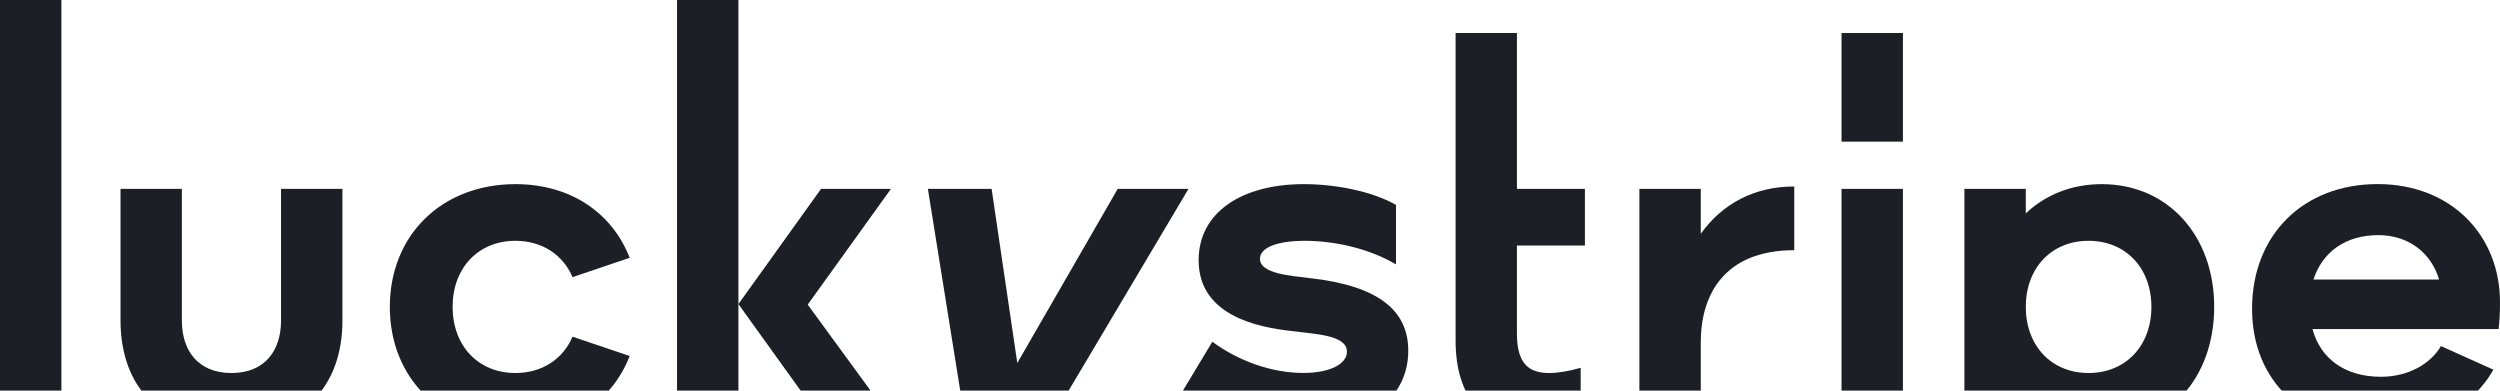
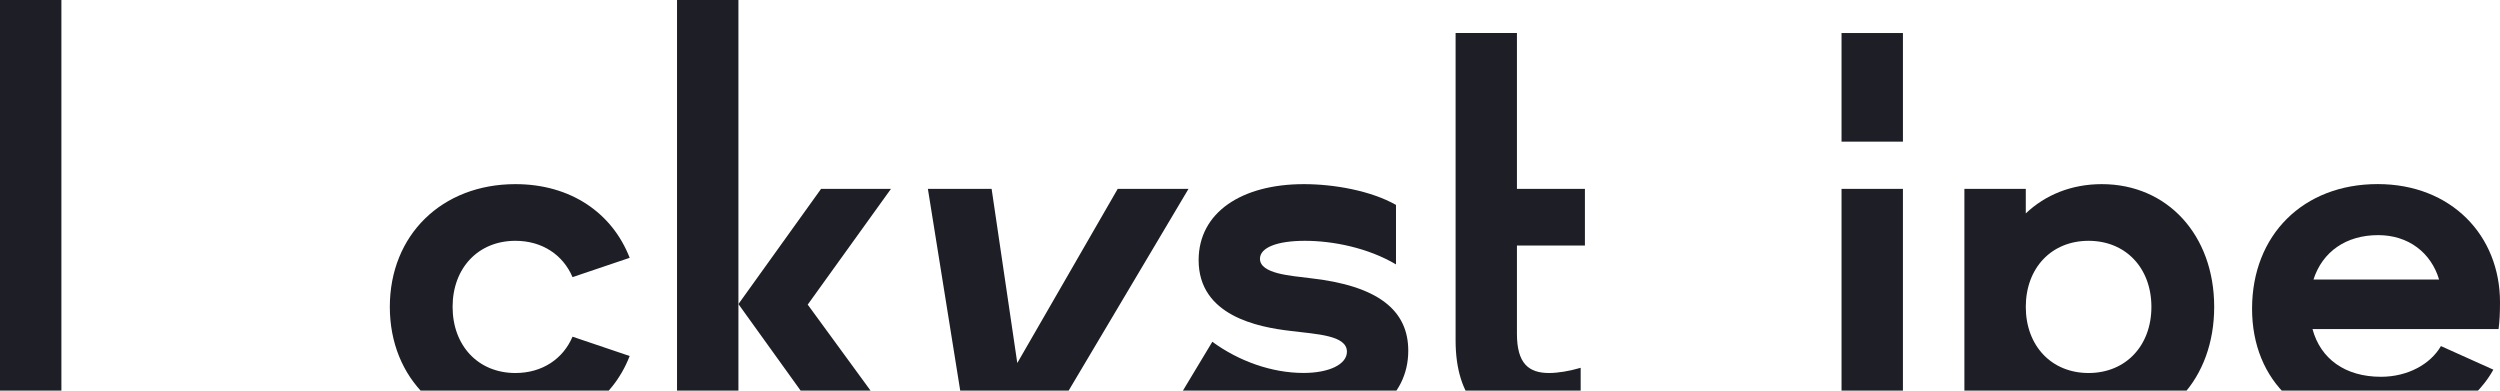
<svg xmlns="http://www.w3.org/2000/svg" width="1152" height="180" viewBox="0 0 1152 180" fill="none">
  <g clip-path="url(#clip0_13_7147)">
    <path d="M28.293 0H0V195.819H28.293V0Z" fill="#1E1F26" />
-     <path d="M129.499 147.726C129.499 161.211 122.329 171.883 106.666 171.883C91.002 171.883 83.805 161.238 83.805 147.726V87.03H55.539V147.726C55.539 177.977 73.795 197.997 106.666 197.997C139.509 197.997 157.792 177.977 157.792 147.726V87.03H129.499V147.726Z" fill="#1E1F26" />
    <path d="M237.487 110.966C249.896 110.966 259.465 117.474 263.822 127.705L290.158 118.798C282.105 98.115 262.967 84.851 237.515 84.851C203.568 84.851 179.632 108.346 179.632 141.41C179.632 174.474 203.568 197.997 237.515 197.997C262.967 197.997 282.133 184.705 290.158 164.05L263.822 155.143C259.465 165.374 249.896 171.882 237.487 171.882C220.307 171.882 208.559 159.252 208.559 141.41C208.559 123.568 220.307 110.966 237.487 110.966Z" fill="#1E1F26" />
    <path d="M372.197 140.363L410.556 87.03H378.347L340.264 140.115L380.305 195.819H412.707L372.197 140.363Z" fill="#1E1F26" />
    <path d="M311.972 0V195.819H340.265V140.115V0H311.972Z" fill="#1E1F26" />
    <path d="M515.042 87.03L468.769 167.277L456.938 87.03H427.57L446.597 205.746L408.432 271.957H437.8L547.664 87.03H515.042Z" fill="#1E1F26" />
    <path d="M603.454 128.146C594.768 127.043 580.594 126.188 580.594 119.239C580.594 114.027 588.646 110.966 601.276 110.966C614.319 110.966 630.424 114.22 643.274 121.831V94.42C631.748 87.885 614.761 84.851 600.835 84.851C572.128 84.851 552.328 97.895 552.328 119.873C552.328 145.547 579.739 150.758 594.768 152.496C606.736 154.012 620.662 154.454 620.662 162.065C620.662 167.938 612.389 171.854 600.642 171.854C586.054 171.854 570.831 166.422 558.643 157.487L544.496 180.982C559.939 191.847 580.4 197.941 601.496 197.941C629.79 197.941 648.928 183.574 648.928 161.596C648.928 142.927 635.002 131.62 603.454 128.146Z" fill="#1E1F26" />
    <path d="M699.004 15.221H670.738V156.853C670.738 183.409 683.782 197.969 707.718 197.969C714.888 197.969 721.865 196.646 728.373 194.274V169.483C723.161 171 717.949 171.882 713.813 171.882C704.437 171.882 699.004 167.525 699.004 153.82V113.145H730.331V87.03H699.004V15.221Z" fill="#1E1F26" />
-     <path d="M783.718 107.741V87.031H755.425V195.819H783.718V157.736C783.718 135.538 794.804 115.296 826.792 115.296V85.928C808.537 85.928 793.646 93.787 783.718 107.741Z" fill="#1E1F26" />
    <path d="M876.87 15.221H848.577V65.272H876.87V15.221Z" fill="#1E1F26" />
    <path d="M876.87 87.03H848.577V195.819H876.87V87.03Z" fill="#1E1F26" />
    <path d="M968.508 84.851C954.554 84.851 942.476 89.787 933.486 98.336V87.03H905.192V261.091H933.486V184.512C942.476 193.033 954.554 197.997 968.508 197.997C998.759 197.997 1020.3 174.502 1020.3 141.41C1020.3 108.346 998.759 84.851 968.508 84.851ZM962.413 171.882C945.233 171.882 933.486 159.252 933.486 141.41C933.486 123.568 945.233 110.966 962.413 110.966C979.593 110.966 991.368 123.568 991.368 141.41C991.368 159.252 979.593 171.882 962.413 171.882Z" fill="#1E1F26" />
    <path d="M1134.57 151.643H1151.34C1151.78 148.168 1152 144.887 1152 139.234C1152 108.541 1129.58 84.826 1095.63 84.826C1061.27 84.826 1037.75 108.321 1037.75 142.267C1037.75 175.772 1061.47 197.971 1097.15 197.971C1119.76 197.971 1139.37 187.52 1148.94 170.34L1124.78 159.475C1120.01 167.748 1109.56 173.621 1097.15 173.621C1080.63 173.621 1069.3 165.348 1065.6 151.643H1124.15H1134.57ZM1066.05 128.81C1070.18 115.987 1081.05 108.348 1095.86 108.348C1109.78 108.348 1120.23 116.401 1123.93 128.81H1066.05Z" fill="#1E1F26" />
  </g>
  <defs>
    <clipPath id="clip0_13_7147">
      <rect width="1152" height="180" fill="white" />
    </clipPath>
  </defs>
</svg>